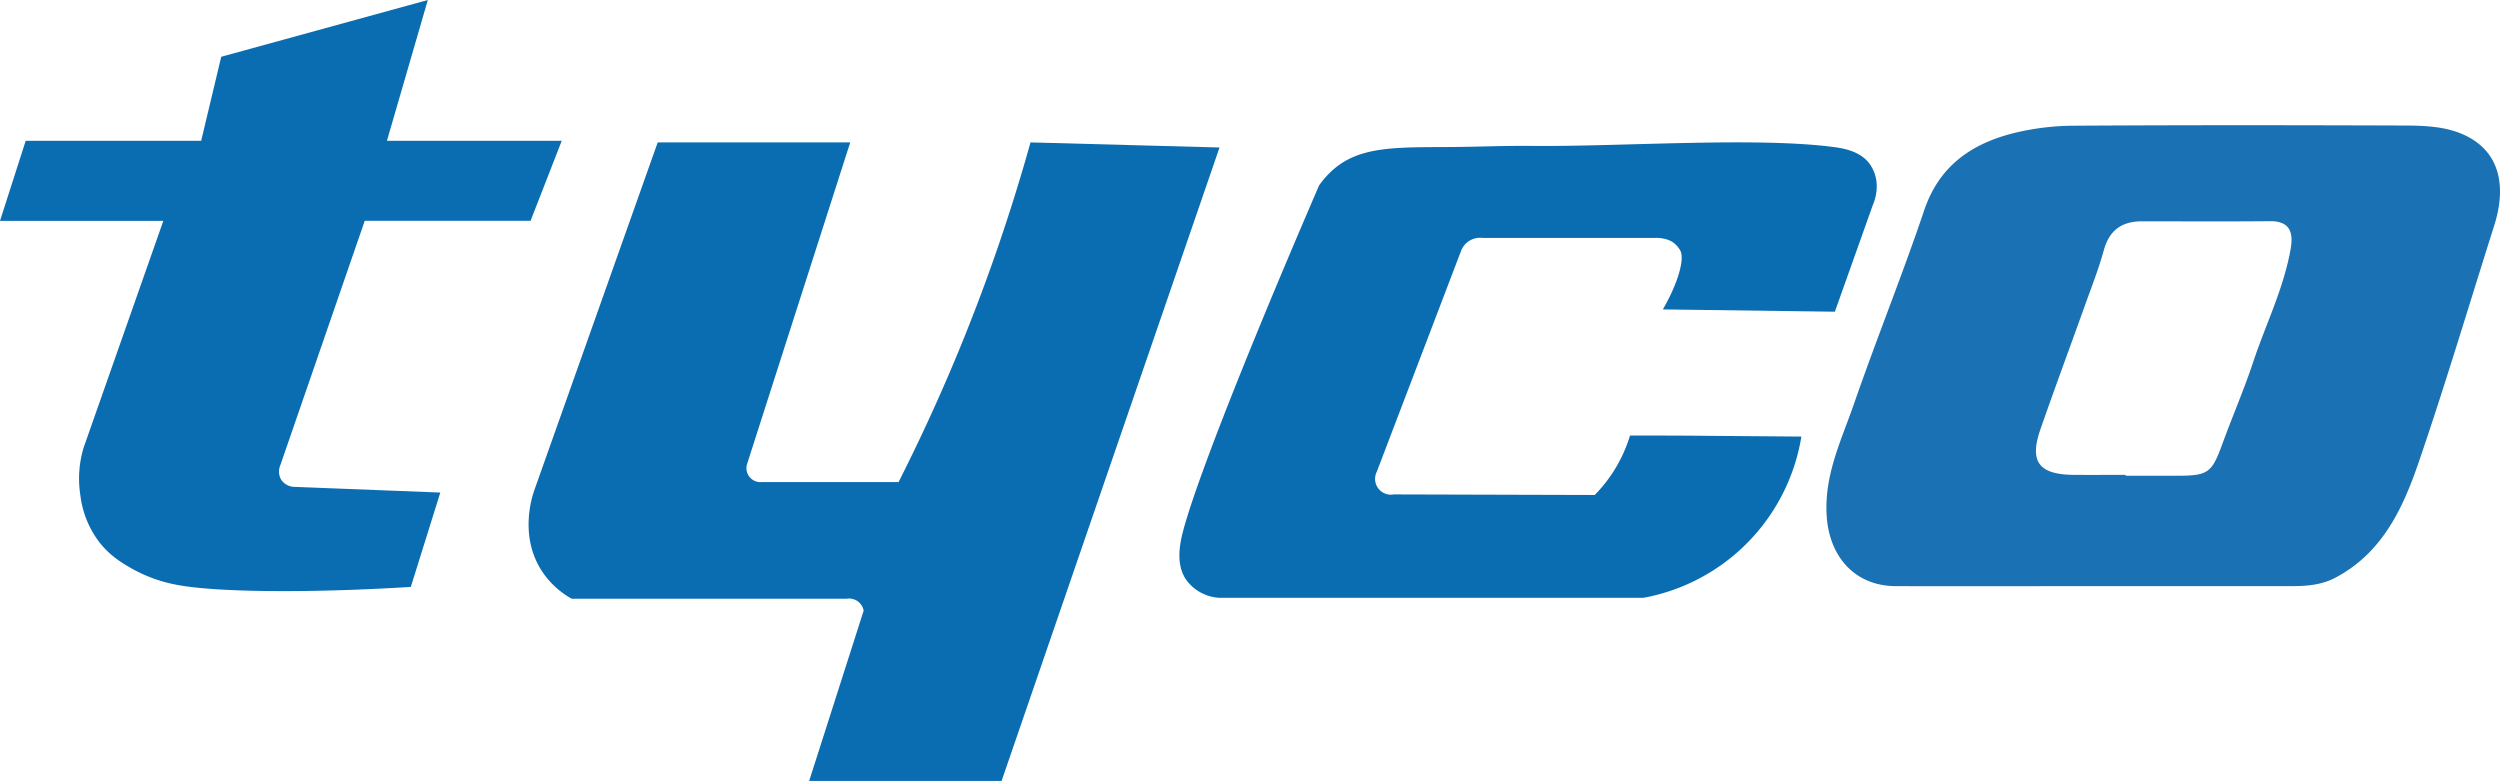
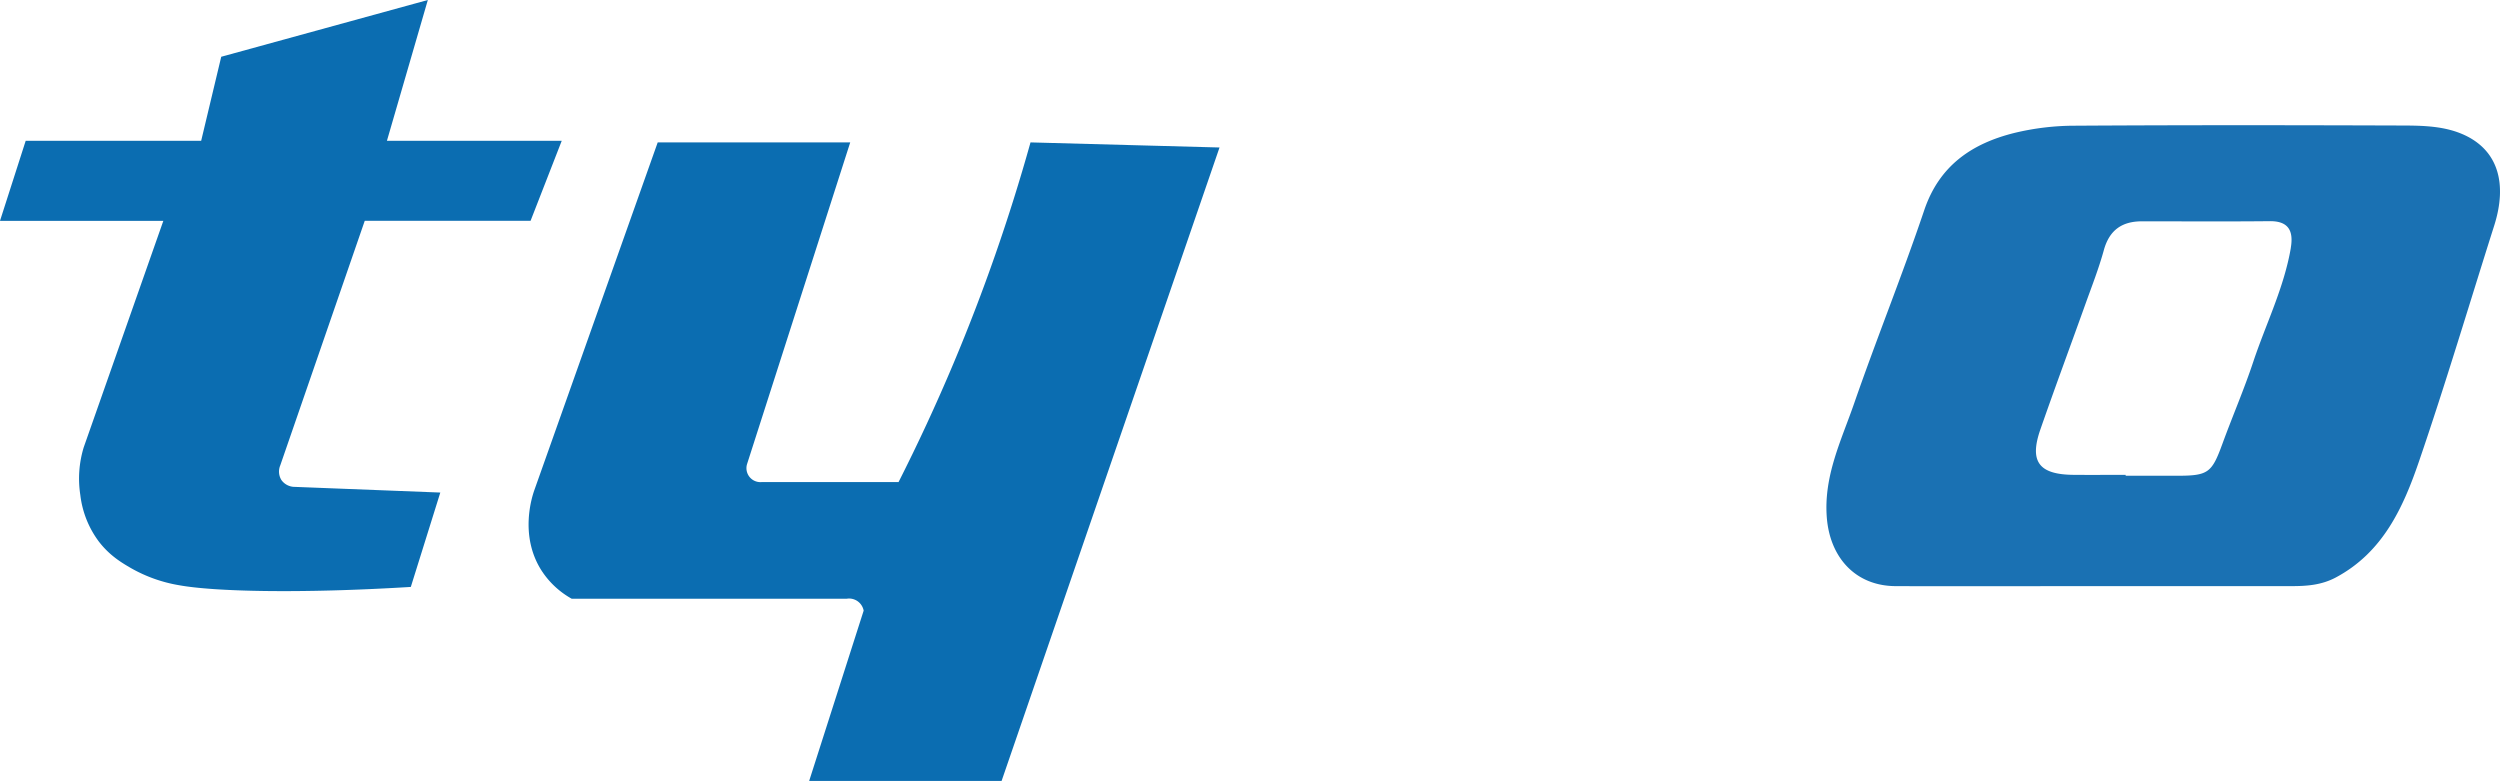
<svg xmlns="http://www.w3.org/2000/svg" id="Capa_1" data-name="Capa 1" viewBox="0 0 1090.04 340.49">
  <defs>
    <style>.cls-1{fill:#0b6db1;}.cls-2{fill:#1a71b3;}</style>
  </defs>
  <path class="cls-1" d="M176.75,227.84l90.08-24.75L249,264.47h76.22l-13.59,34.89h-72.3L202.49,406a7,7,0,0,0,.49,6.38,7.15,7.15,0,0,0,5.94,3l63.35,2.47L259.41,459c-49,3-85.94,2-101-.74a63.54,63.54,0,0,1-21-7.46c-4-2.32-9.38-5.48-14.1-11.69a42,42,0,0,1-8-20.2,46.65,46.65,0,0,1,1.49-20.79l34.71-98.74H80.29l11.2-34.89H168Z" transform="translate(-80.29 -203.09)" />
  <path class="cls-1" d="M367.06,265.18H451L406,405.49a6.09,6.09,0,0,0,6.31,7.8h59.76c8.14-16.07,16.19-33.3,23.93-51.68a811.25,811.25,0,0,0,33.61-96.43l82.41,2.22L517,543.59h-83.9l23.76-74.25a6.46,6.46,0,0,0-7.42-5.19H329.57a37.19,37.19,0,0,1-13.37-12.62c-9.48-15.2-3.86-32-3-34.53Z" transform="translate(-80.29 -203.09)" />
-   <path class="cls-1" d="M712,267.2c12.05-.06,24.09-.62,36.14-.49,38,.41,97.62-4,131.65.49,4,.53,12.08,1.74,16.09,7.92,5.3,8.17,1.2,16.9,1,17.33Q888.61,315.7,880.32,339l-75-1c6.95-12,9.51-22.28,7.6-25.67a11.31,11.31,0,0,0-3.27-3.65,11.5,11.5,0,0,0-4.29-1.6,15,15,0,0,0-3-.26H726.64a8.87,8.87,0,0,0-9.41,5.94l-36.63,96a6.89,6.89,0,0,0,7.43,9.9l87.59.25A63,63,0,0,0,791,393l11.48,0c9.95,0,17.32.07,21.5.11l41.74.33a85.44,85.44,0,0,1-68.78,70.29H611.81a19.11,19.11,0,0,1-14.11-7.55c-4.26-5.85-3.14-13.34-2.72-16.21,2.19-14.89,25.63-75.33,60.44-156a38.63,38.63,0,0,1,5.67-6.47C672.69,266.89,688.34,267.32,712,267.2Z" transform="translate(-80.29 -203.09)" />
  <path class="cls-2" d="M1155,262.05c-8.54-4-18-4.2-27.19-4.23-47.58-.16-95.15-.22-142.73.08a112.49,112.49,0,0,0-26.51,3.16c-18.48,4.61-32.71,14.19-39.29,33.71-9.54,28.28-20.77,56-30.54,84.18-5.57,16.09-13.32,31.59-11.94,49.7,1.35,17.62,12.61,30,30.16,30,29,.11,58.11,0,87.17,0q42.63,0,85.25,0c6.68,0,13.13-.43,19.43-3.81,20.55-11,29.35-30.54,36.26-50.74,11.63-34,21.88-68.45,32.75-102.7C1173.67,282.89,1169.27,268.74,1155,262.05Zm-75.86,49.06c-2.95,17.39-10.87,33.17-16.39,49.73-4,12.05-9.07,23.75-13.43,35.69-4.7,12.86-6.17,14-20.11,14-7.34,0-14.68,0-22,0h-.1v-.4c-7.63,0-15.25.07-22.87,0-15-.17-19.18-5.81-14.32-19.77,6.37-18.32,13.14-36.49,19.67-54.75,2.79-7.77,5.82-15.49,8-23.43,2.42-8.76,7.91-12.61,16.68-12.59,18.51,0,37,.13,55.52-.06C1078.2,299.39,1080.35,303.82,1079.12,311.11Z" transform="translate(-80.29 -203.09)" />
</svg>